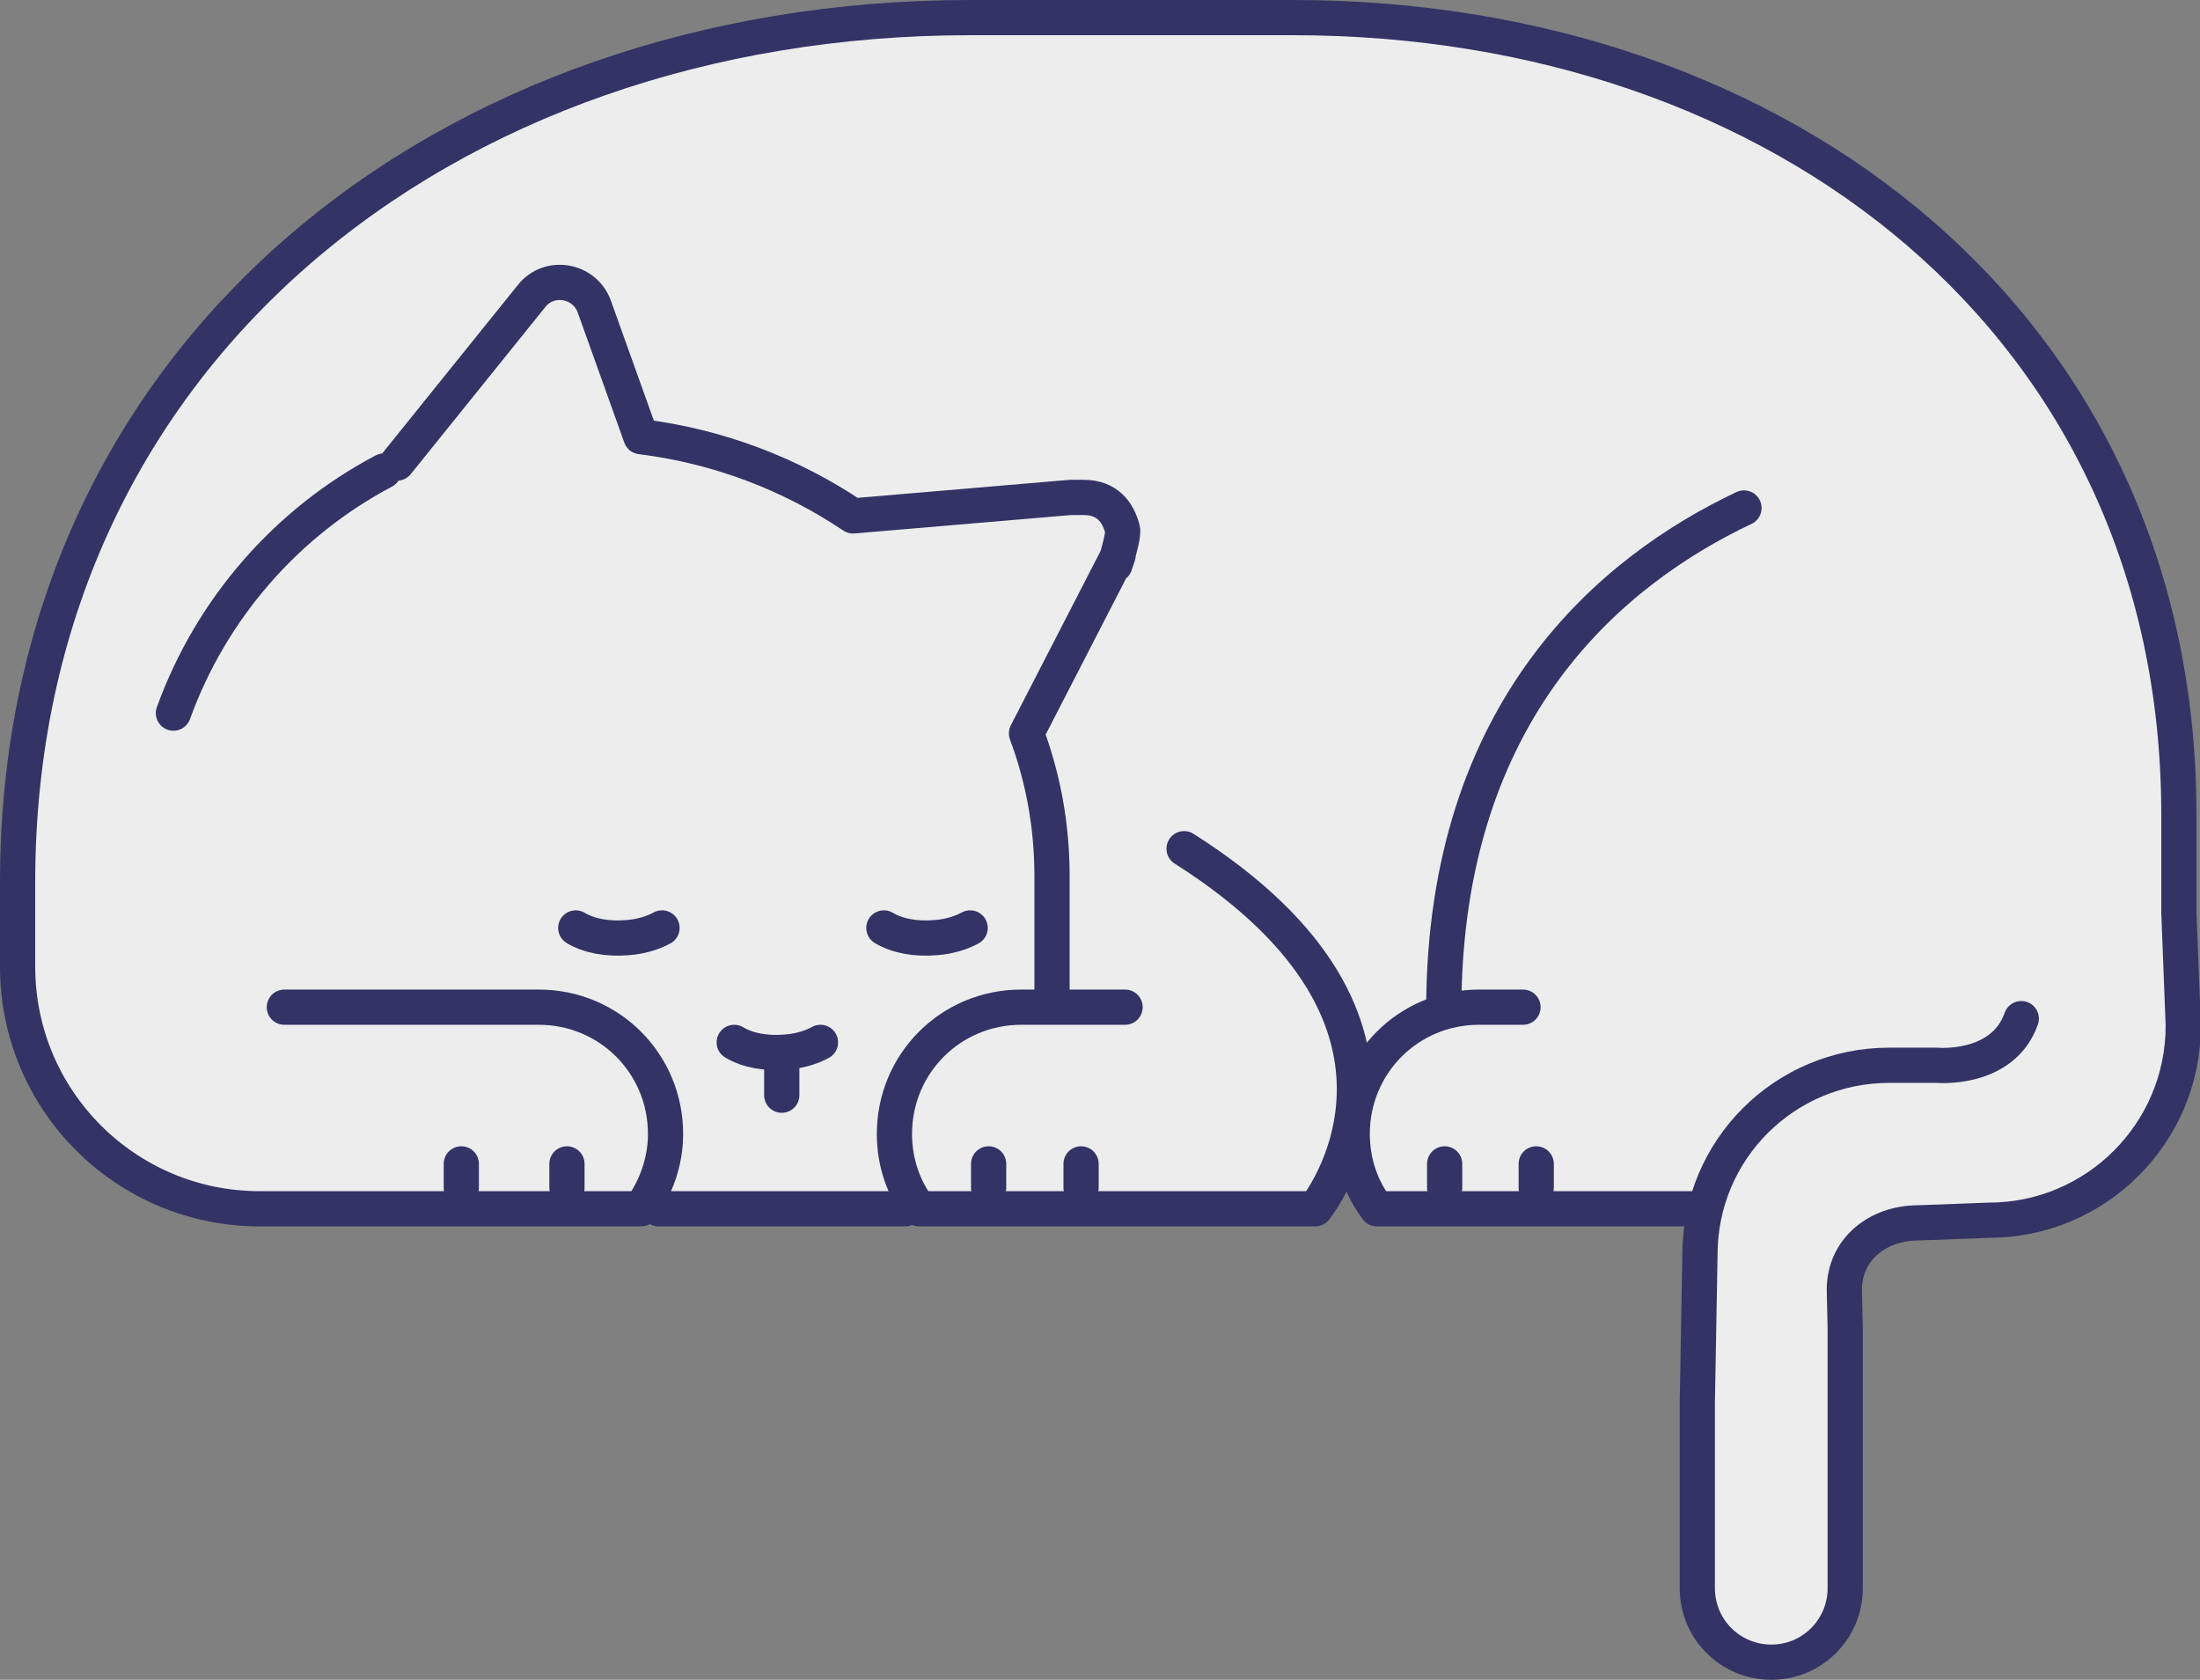
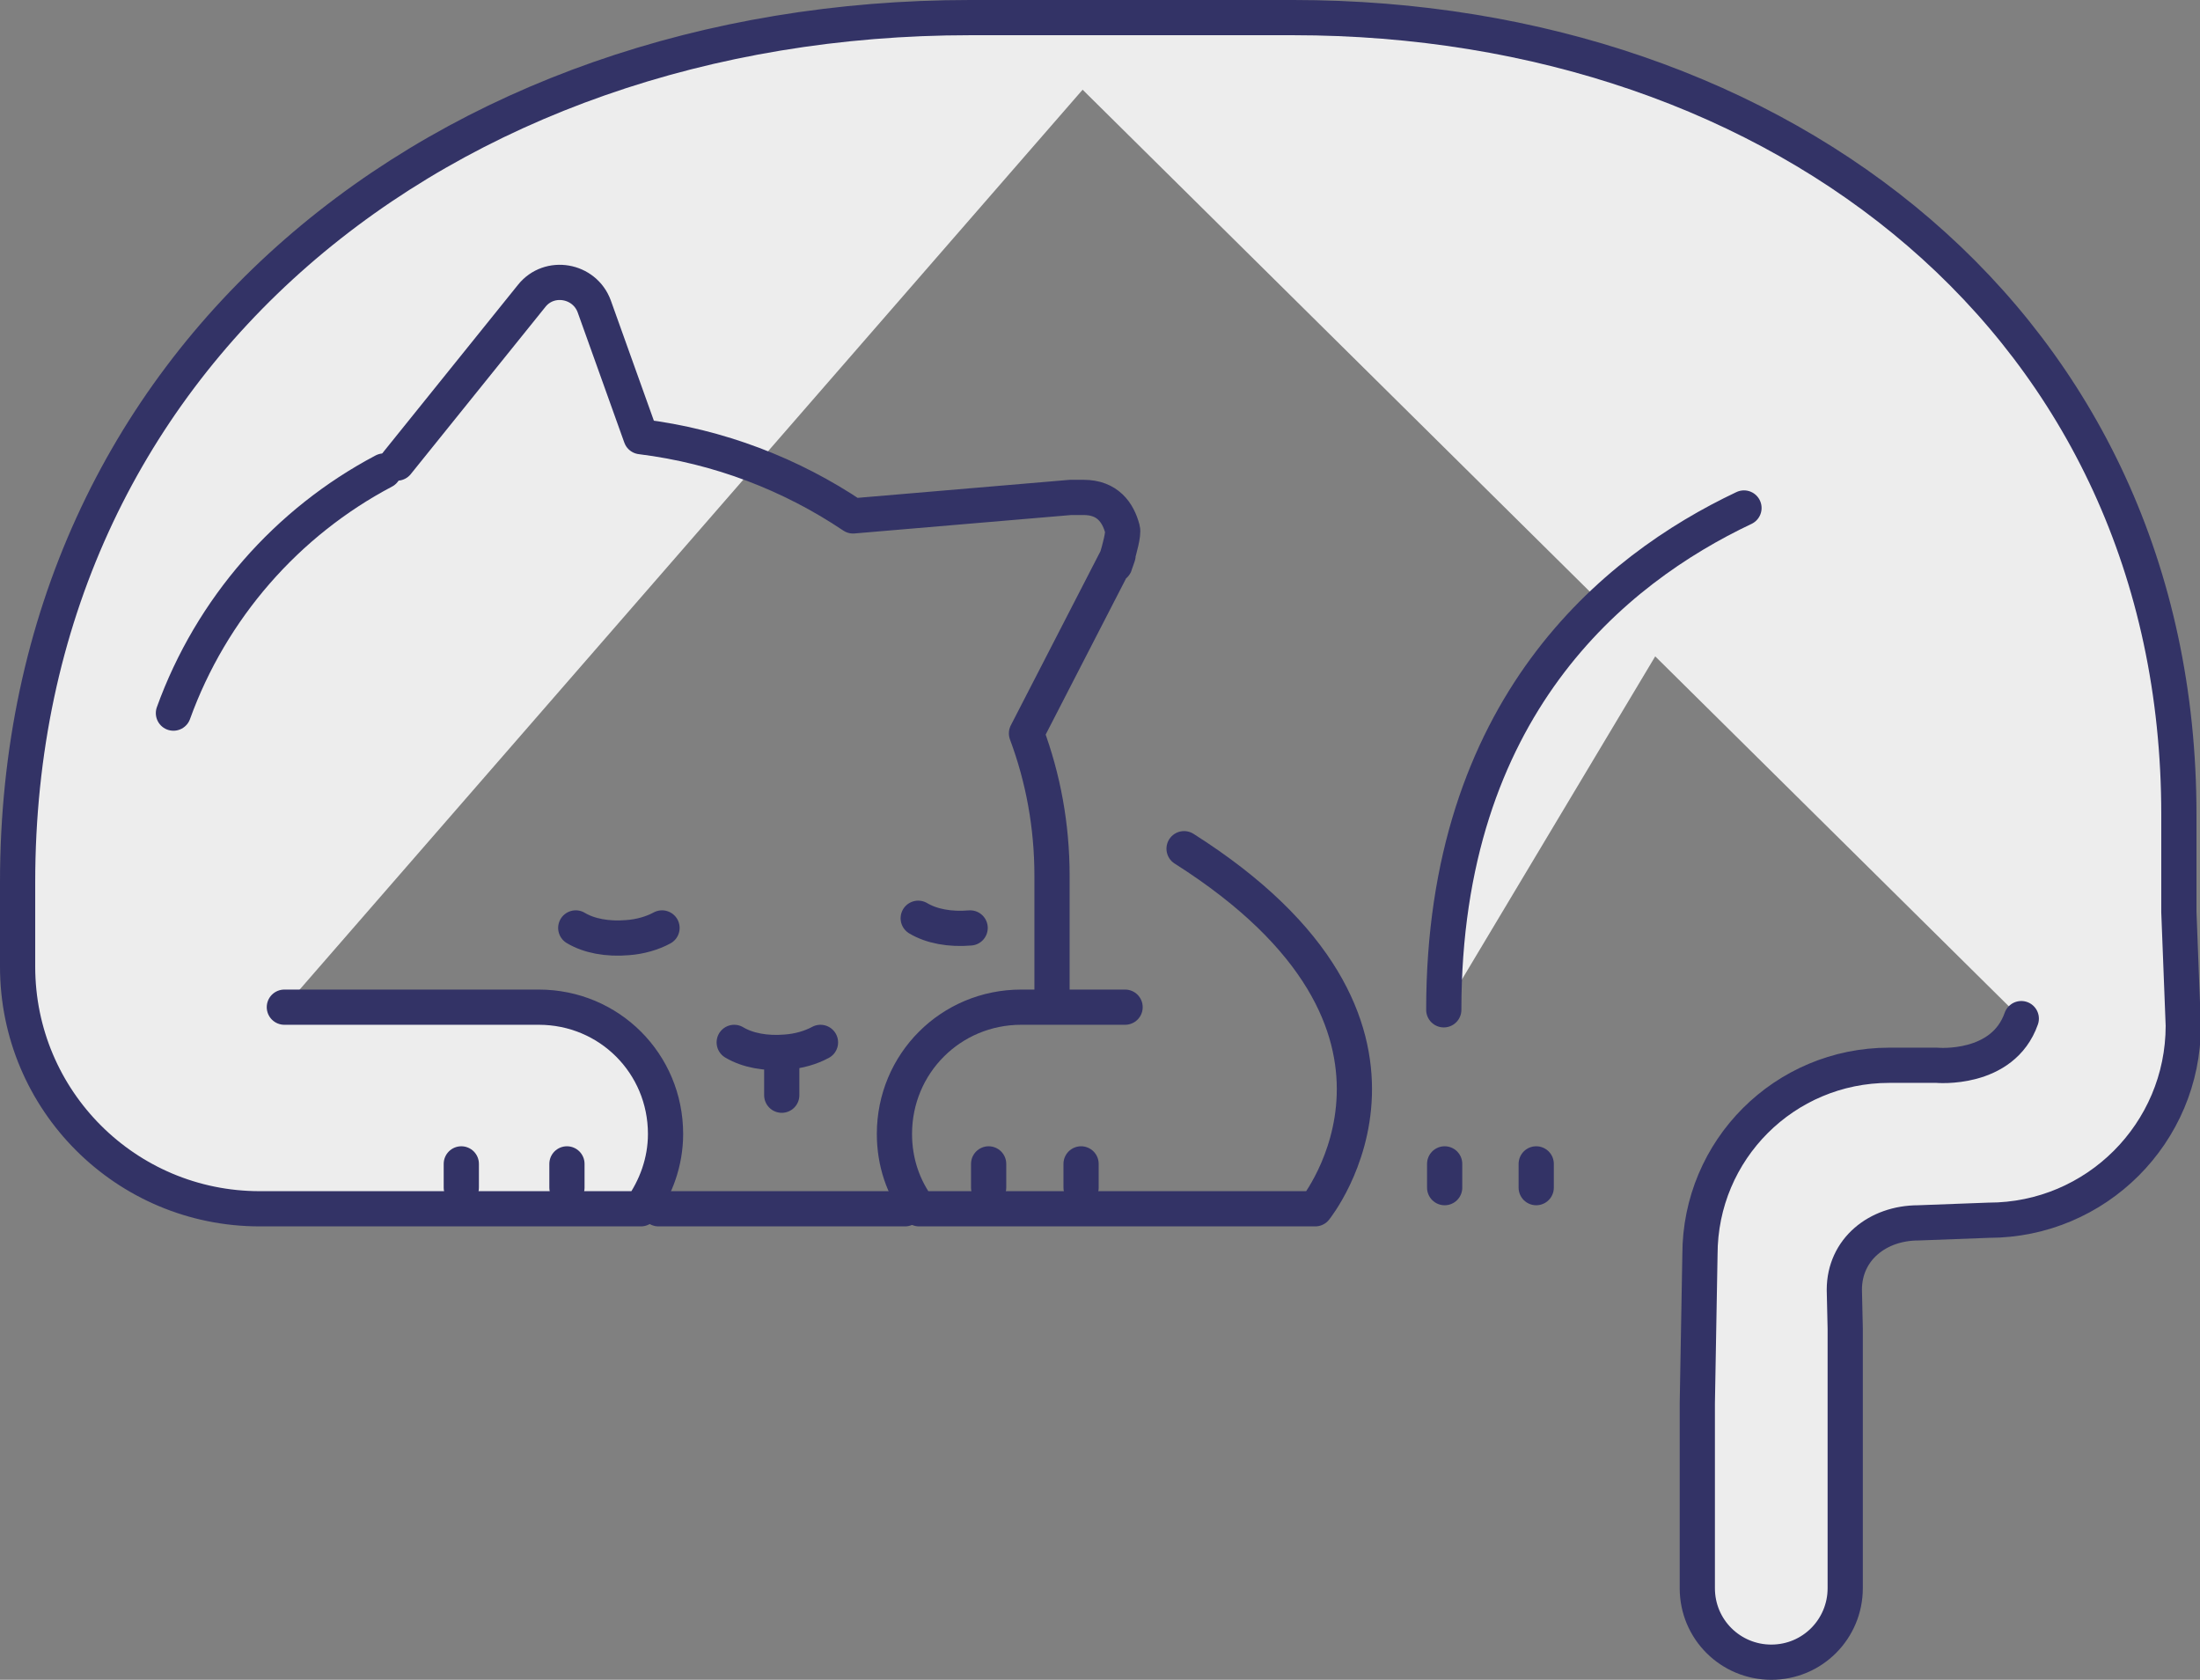
<svg xmlns="http://www.w3.org/2000/svg" version="1.1" id="Layer_1" x="0px" y="0px" viewBox="0 0 249.9 190.8" style="enable-background:new 0 0 249.9 190.8;" xml:space="preserve">
  <rect x="0" y="0" width="249.9" height="190.8" fill="#808080" stroke="none" />
  <style type="text/css">
	.st0{fill:#EDEDED;}
	.st1{fill:#EDEDED;stroke:#333366;stroke-width:4;stroke-linecap:round;stroke-linejoin:round;stroke-miterlimit:10;}
	.st2{fill:none;stroke:#333366;stroke-width:4;stroke-linecap:round;stroke-linejoin:round;stroke-miterlimit:10;}
</style>
  <g>
    <g>
-       <path class="st0" d="M130.1,2h-19.9C50.4,2,2,40.4,2,100.2v9.6c0,15.2,12.3,27.5,27.5,27.5h9.8h42.5c0-0.8,65.7,0.3,65.7,0.3    l5-4.7l3.8,4.9h34l3.4-0.2c-0.4,1.6-0.6,3.3-0.6,5l-0.3,16.9v21c0,4.6,3.7,8.4,8.4,8.4c4.6,0,8.4-3.7,8.4-8.4v-29.5l-0.1-4.4    c0-4.6,3.7-7.6,8.4-7.6l8-0.3c12.2,0,22.1-9.9,22.1-22.1l-0.5-12.9V92.5C247.4,37,202.4,2,146.8,2h-32.2" />
      <path class="st0" d="M247.4,103.6" />
    </g>
    <g>
      <path class="st1" d="M130.1,2h-19.9C50.4,2,2,40.4,2,100.2v9.6c0,15.2,12.3,27.5,27.5,27.5h9.8h33.5c1.7-2.4,2.8-5.3,2.8-8.5    c0-8-6.4-14.4-14.4-14.4H32.3" />
      <path class="st2" d="M127.8,114.4H116c-8,0-14.4,6.4-14.4,14.4c0,3.2,1,6.1,2.8,8.5h45c0,0,16.8-20.8-14.9-40.9" />
-       <path class="st2" d="M173,114.4H168c-8,0-14.4,6.4-14.4,14.4c0,3.2,1,6.1,2.8,8.5H192" />
      <line class="st2" x1="88.8" y1="120.2" x2="88.8" y2="124.4" />
      <path class="st2" d="M119.5,113.9V99.5c0-5.7-1-11.1-2.9-16.2L127,63.1c-1.4,4,0.8-2,0.5-3c-0.5-1.9-1.7-3.6-4.4-3.6    c-0.4,0-1.1,0-1.5,0l-24.7,2.1c-7-4.7-15.2-7.9-24.1-9l-5.3-14.8c-1.1-3-5.1-3.7-7.1-1.2L45.1,52.6" />
-       <path class="st1" d="M247.4,103.6" />
      <path class="st1" d="M114.7,2h32.2c55.5,0,100.6,35,100.6,90.5v11.1l0.5,12.9c0,12.2-9.9,22.1-22.1,22.1l-8,0.3    c-4.6,0-8.4,3-8.4,7.6l0.1,4.4v29.5c0,4.6-3.7,8.4-8.4,8.4c-4.6,0-8.4-3.7-8.4-8.4v-21l0.3-16.9c0-11.9,9.6-21.5,21.5-21.5h5.4    c0,0,7.5,0.7,9.6-5.3" />
      <path class="st1" d="M198.1,57.7c-14.8,7-34.1,22.7-34.1,57" />
      <line class="st2" x1="74.8" y1="137.3" x2="102.8" y2="137.3" />
      <path class="st2" d="M43.6,53.5C32.6,59.3,24,69.1,19.7,81" />
      <line class="st2" x1="64.4" y1="132.2" x2="64.4" y2="134.9" />
      <line class="st2" x1="112.3" y1="132.2" x2="112.3" y2="134.9" />
      <line class="st2" x1="122.8" y1="132.2" x2="122.8" y2="134.9" />
      <line class="st2" x1="164.1" y1="132.2" x2="164.1" y2="134.9" />
      <line class="st2" x1="174.5" y1="132.2" x2="174.5" y2="134.9" />
      <line class="st2" x1="52.4" y1="132.2" x2="52.4" y2="134.9" />
    </g>
  </g>
  <path class="st2" d="M93.2,118.4c-1.1,0.6-2.5,1-3.9,1.1c-2.3,0.2-4.4-0.2-5.9-1.1" />
  <path class="st2" d="M75.2,105.4c-1.1,0.6-2.5,1-3.9,1.1c-2.3,0.2-4.4-0.2-5.9-1.1" />
-   <path class="st2" d="M110.2,105.4c-1.1,0.6-2.5,1-3.9,1.1c-2.3,0.2-4.4-0.2-5.9-1.1" />
+   <path class="st2" d="M110.2,105.4c-2.3,0.2-4.4-0.2-5.9-1.1" />
</svg>